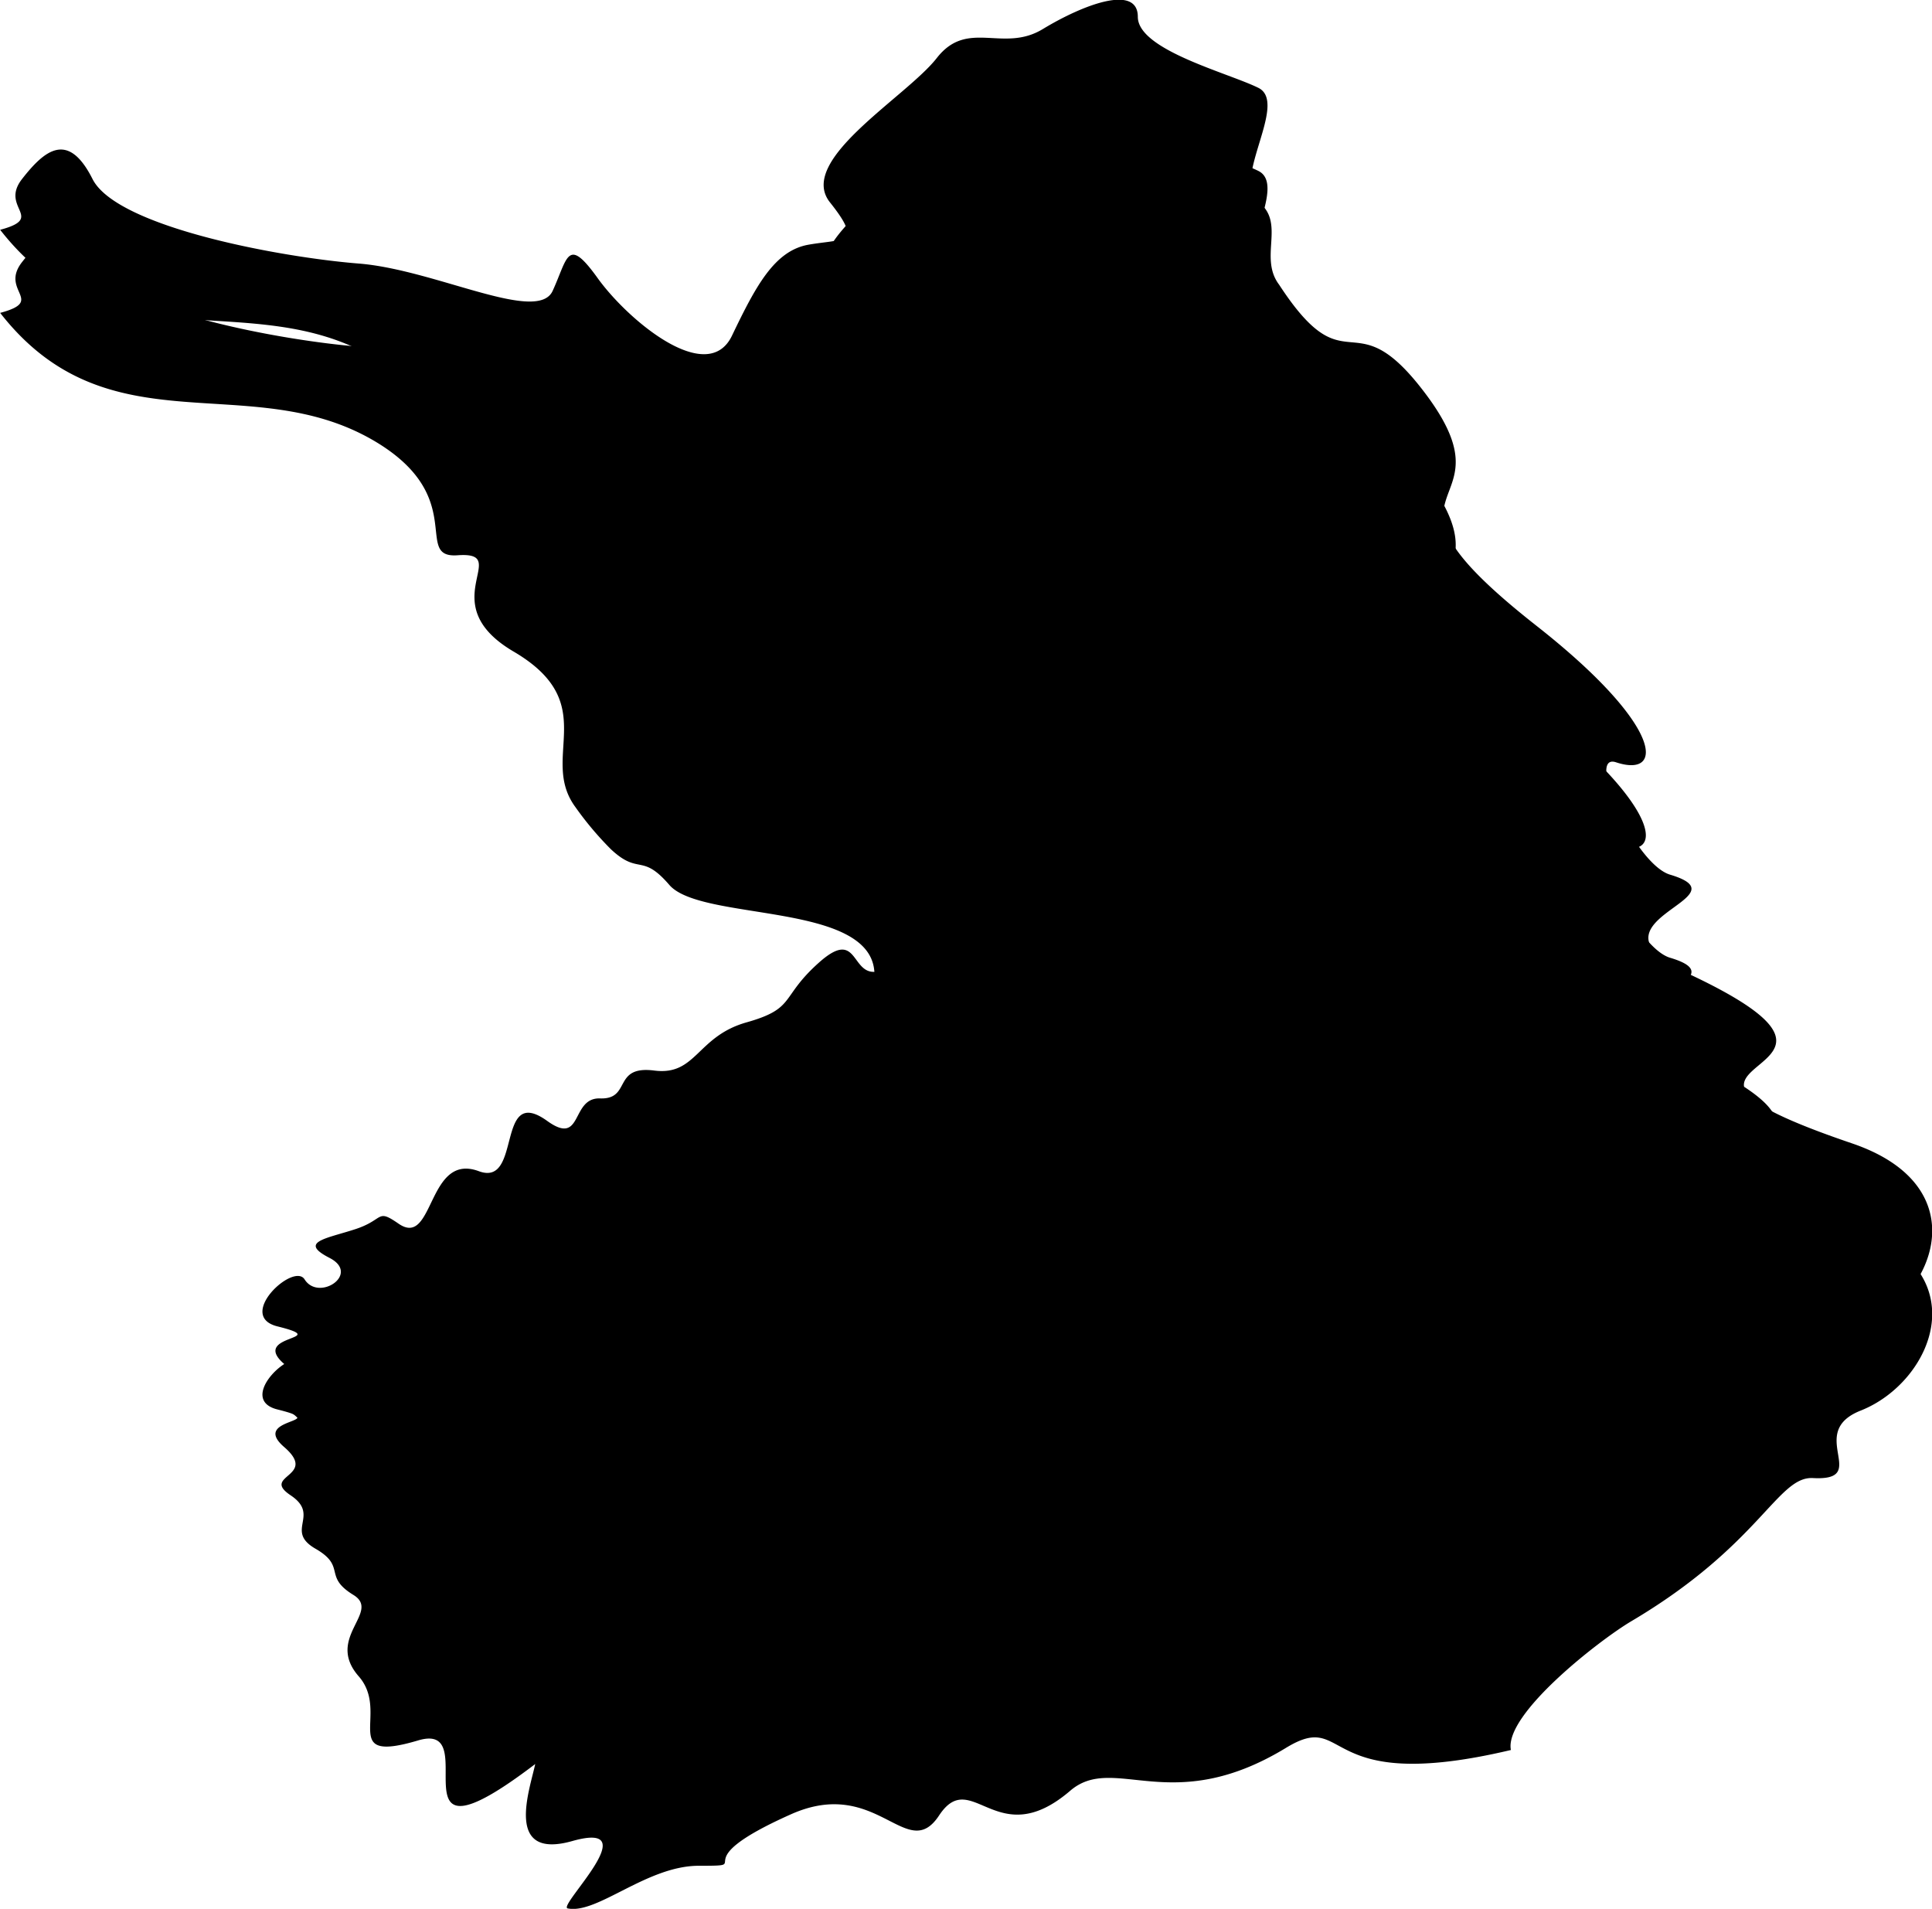
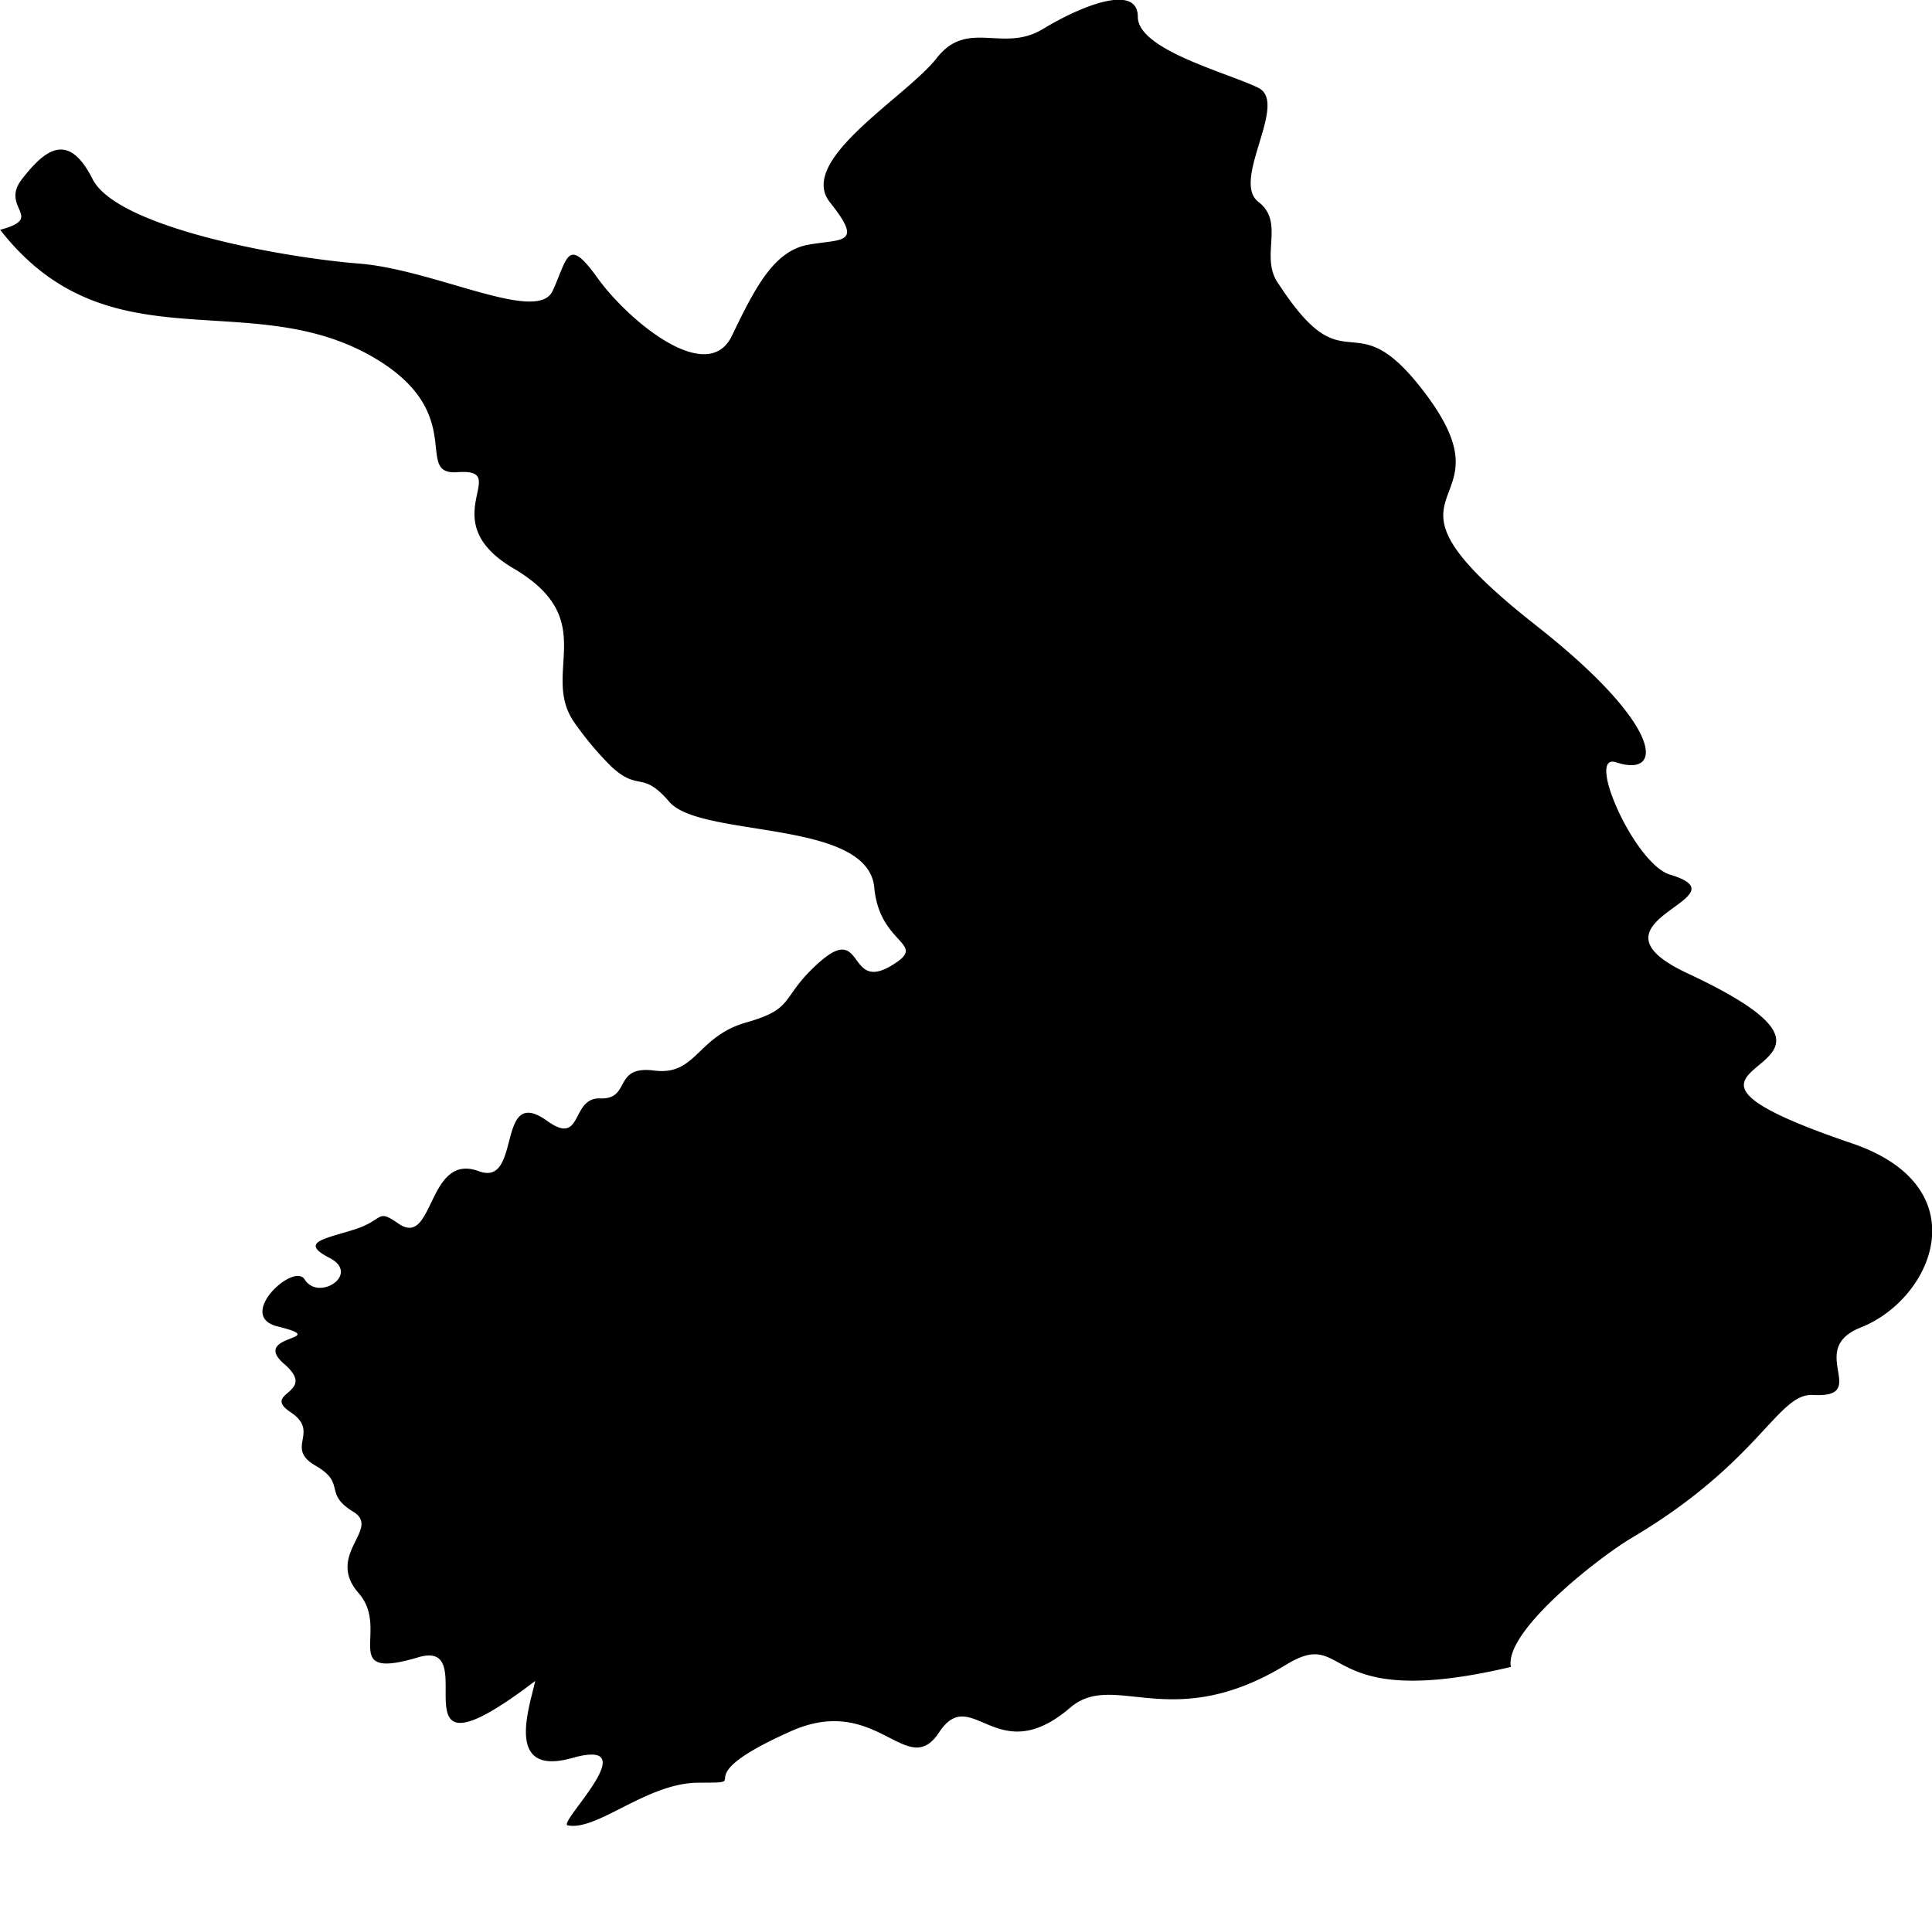
<svg xmlns="http://www.w3.org/2000/svg" id="country_10" width="116.281" height="114.875" viewBox="0 0 116.281 114.875">
  <defs>
    <style>
      .cls-1 {
        fill: #ada1c6;
      }

      .cls-1, .cls-2 {
        fill-rule: evenodd;
      }

      .cls-2 {
        fill: #d5cee2;
      }
    </style>
  </defs>
-   <path data-name="Фигура 8 копия" class="loc-svg-1" d="M477.883,393.128c-11.725,2.779-9.653-2.51-13.56-.118-6.932,4.211-10.321.289-12.977,2.576-4.426,3.793-5.917-1.486-7.882,1.475-1.944,2.959-3.713-2.384-8.917-.064-6.76,3.014-1.922,3.1-5.55,3.1-3.131,0-6.109,2.929-7.891,2.566-0.648-.119,4.846-5.345.269-4.052-4.112,1.154-2.547-3.1-2.224-4.637-9.048,6.892-2.925-2.64-7.038-1.423-4.88,1.453-1.643-1.646-3.586-3.856-2.039-2.331,1.373-3.87-.323-4.9-1.846-1.132-.389-1.688-2.277-2.778s0.322-2-1.5-3.217,1.7-1.1-.389-2.906,2.992-1.412-.389-2.255c-2.547-.621.962-3.88,1.621-2.832,0.853,1.357,3.389-.322,1.5-1.293s-0.195-1.154,1.565-1.732,1.241-1.26,2.6-.321c2.149,1.475,1.7-4.327,4.826-3.163,2.623,0.972.982-5.279,4.113-3.025,2.171,1.561,1.393-1.42,3.186-1.356,1.9,0.063.723-2,3.259-1.677s2.55-2.053,5.55-2.9,1.988-1.484,4.362-3.6c2.742-2.447,1.683,1.8,4.361.182,2.31-1.379-.712-1.156-1.035-4.7-0.389-4.134-10.43-2.959-12.331-5.15-1.683-1.956-1.813-.556-3.518-2.149a19.538,19.538,0,0,1-2.149-2.554c-2.191-2.992,1.629-6.207-3.7-9.339-4.977-2.917.011-6.049-3.389-5.8-2.711.192,0.723-3.515-5.022-6.892-7.513-4.4-15.977.663-22.5-7.695,2.753-.736-0.044-1.314,1.316-3.056s2.774-2.917,4.243,0,11.422,4.723,16.021,5.087,10.754,3.644,11.672,1.645,0.873-3.322,2.709-.768S429.536,316.1,431,313c1.427-2.972,2.55-5.1,4.6-5.461s3.323,0,1.293-2.545,4.6-6.336,6.436-8.7c1.856-2.361,3.974-.278,6.371-1.731s5.72-2.736,5.72-.738,5.421,3.366,7.256,4.275-1.662,5.589,0,6.861,0,3.344,1.252,4.99c4.037,6.187,4.362.983,8.422,6.06,6.434,8.057-4.471,5.406,7.1,14.491,7.621,6,7.685,9.158,4.749,8.186-1.857-.609,1.123,6.135,3.261,6.765,4.75,1.42-5.722,2.766,1.035,5.931,14.08,6.573-5.981,4.831,9.912,10.239,7.686,2.617,4.9,9.35.518,11.081-3.348,1.324.67,4.252-2.872,4.06-2.136-.116-3.173,4.029-10.947,8.625-1.922,1.143-7.644,5.59-7.233,7.737h0Z" transform="translate(-386.938 -287.813)" />
-   <path data-name="Фигура 8" class="loc-svg-2" d="M477.883,388.128c-11.725,2.779-9.653-2.51-13.56-.118-6.932,4.211-10.321.289-12.977,2.576-4.426,3.793-5.917-1.486-7.882,1.475-1.944,2.959-3.713-2.384-8.917-.064-6.76,3.014-1.922,3.1-5.55,3.1-3.131,0-6.109,2.929-7.891,2.566-0.648-.119,4.846-5.345.269-4.052-4.112,1.154-2.547-3.1-2.224-4.637-9.048,6.892-2.925-2.64-7.038-1.423-4.88,1.453-1.643-1.646-3.586-3.856-2.039-2.331,1.373-3.87-.323-4.9-1.846-1.132-.389-1.688-2.277-2.778s0.322-2-1.5-3.217,1.7-1.1-.389-2.906,2.992-1.412-.389-2.255c-2.547-.621.962-3.88,1.621-2.832,0.853,1.357,3.389-.322,1.5-1.293s-0.195-1.154,1.565-1.732,1.241-1.26,2.6-.321c2.149,1.475,1.7-4.327,4.826-3.163,2.623,0.972.982-5.279,4.113-3.025,2.171,1.561,1.393-1.42,3.186-1.356,1.9,0.063.723-2,3.259-1.677s2.55-2.053,5.55-2.9,1.988-1.484,4.362-3.6c2.742-2.447,1.683,1.8,4.361.182,2.31-1.379-.712-1.156-1.035-4.7-0.389-4.134-10.43-2.959-12.331-5.15-1.683-1.956-1.813-.556-3.518-2.149a19.538,19.538,0,0,1-2.149-2.554c-2.191-2.992,1.629-6.207-3.7-9.339-4.977-2.917.011-6.049-3.389-5.8-2.711.192,0.723-3.515-5.022-6.892-7.513-4.4-15.977.663-22.5-7.695,2.753-.736-0.044-1.314,1.316-3.056s2.774-2.917,4.243,0,11.422,4.723,16.021,5.087,10.754,3.644,11.672,1.645,0.873-3.322,2.709-.768S429.536,311.1,431,308c1.427-2.972,2.55-5.1,4.6-5.461s3.323,0,1.293-2.545,4.6-6.336,6.436-8.7c1.856-2.361,3.974-.278,6.371-1.731s5.72-2.736,5.72-.738,5.421,3.366,7.256,4.275-1.662,5.589,0,6.861,0,3.344,1.252,4.99c4.037,6.187,4.362.983,8.422,6.06,6.434,8.057-4.471,5.406,7.1,14.491,7.621,6,7.685,9.158,4.749,8.186-1.857-.609,1.123,6.135,3.261,6.765,4.75,1.42-5.722,2.766,1.035,5.931,14.08,6.573-5.981,4.831,9.912,10.239,7.686,2.617,4.9,9.35.518,11.081-3.348,1.324.67,4.252-2.872,4.06-2.136-.116-3.173,4.029-10.947,8.625-1.922,1.143-7.644,5.59-7.233,7.737h0Z" transform="translate(-386.938 -287.813)" />
+   <path data-name="Фигура 8" class="loc-svg-2" d="M477.883,388.128c-11.725,2.779-9.653-2.51-13.56-.118-6.932,4.211-10.321.289-12.977,2.576-4.426,3.793-5.917-1.486-7.882,1.475-1.944,2.959-3.713-2.384-8.917-.064-6.76,3.014-1.922,3.1-5.55,3.1-3.131,0-6.109,2.929-7.891,2.566-0.648-.119,4.846-5.345.269-4.052-4.112,1.154-2.547-3.1-2.224-4.637-9.048,6.892-2.925-2.64-7.038-1.423-4.88,1.453-1.643-1.646-3.586-3.856-2.039-2.331,1.373-3.87-.323-4.9-1.846-1.132-.389-1.688-2.277-2.778s0.322-2-1.5-3.217,1.7-1.1-.389-2.906,2.992-1.412-.389-2.255c-2.547-.621.962-3.88,1.621-2.832,0.853,1.357,3.389-.322,1.5-1.293s-0.195-1.154,1.565-1.732,1.241-1.26,2.6-.321c2.149,1.475,1.7-4.327,4.826-3.163,2.623,0.972.982-5.279,4.113-3.025,2.171,1.561,1.393-1.42,3.186-1.356,1.9,0.063.723-2,3.259-1.677s2.55-2.053,5.55-2.9,1.988-1.484,4.362-3.6c2.742-2.447,1.683,1.8,4.361.182,2.31-1.379-.712-1.156-1.035-4.7-0.389-4.134-10.43-2.959-12.331-5.15-1.683-1.956-1.813-.556-3.518-2.149a19.538,19.538,0,0,1-2.149-2.554c-2.191-2.992,1.629-6.207-3.7-9.339-4.977-2.917.011-6.049-3.389-5.8-2.711.192,0.723-3.515-5.022-6.892-7.513-4.4-15.977.663-22.5-7.695,2.753-.736-0.044-1.314,1.316-3.056s2.774-2.917,4.243,0,11.422,4.723,16.021,5.087,10.754,3.644,11.672,1.645,0.873-3.322,2.709-.768S429.536,311.1,431,308c1.427-2.972,2.55-5.1,4.6-5.461s3.323,0,1.293-2.545,4.6-6.336,6.436-8.7c1.856-2.361,3.974-.278,6.371-1.731s5.72-2.736,5.72-.738,5.421,3.366,7.256,4.275-1.662,5.589,0,6.861,0,3.344,1.252,4.99c4.037,6.187,4.362.983,8.422,6.06,6.434,8.057-4.471,5.406,7.1,14.491,7.621,6,7.685,9.158,4.749,8.186-1.857-.609,1.123,6.135,3.261,6.765,4.75,1.42-5.722,2.766,1.035,5.931,14.08,6.573-5.981,4.831,9.912,10.239,7.686,2.617,4.9,9.35.518,11.081-3.348,1.324.67,4.252-2.872,4.06-2.136-.116-3.173,4.029-10.947,8.625-1.922,1.143-7.644,5.59-7.233,7.737h0" transform="translate(-386.938 -287.813)" />
</svg>